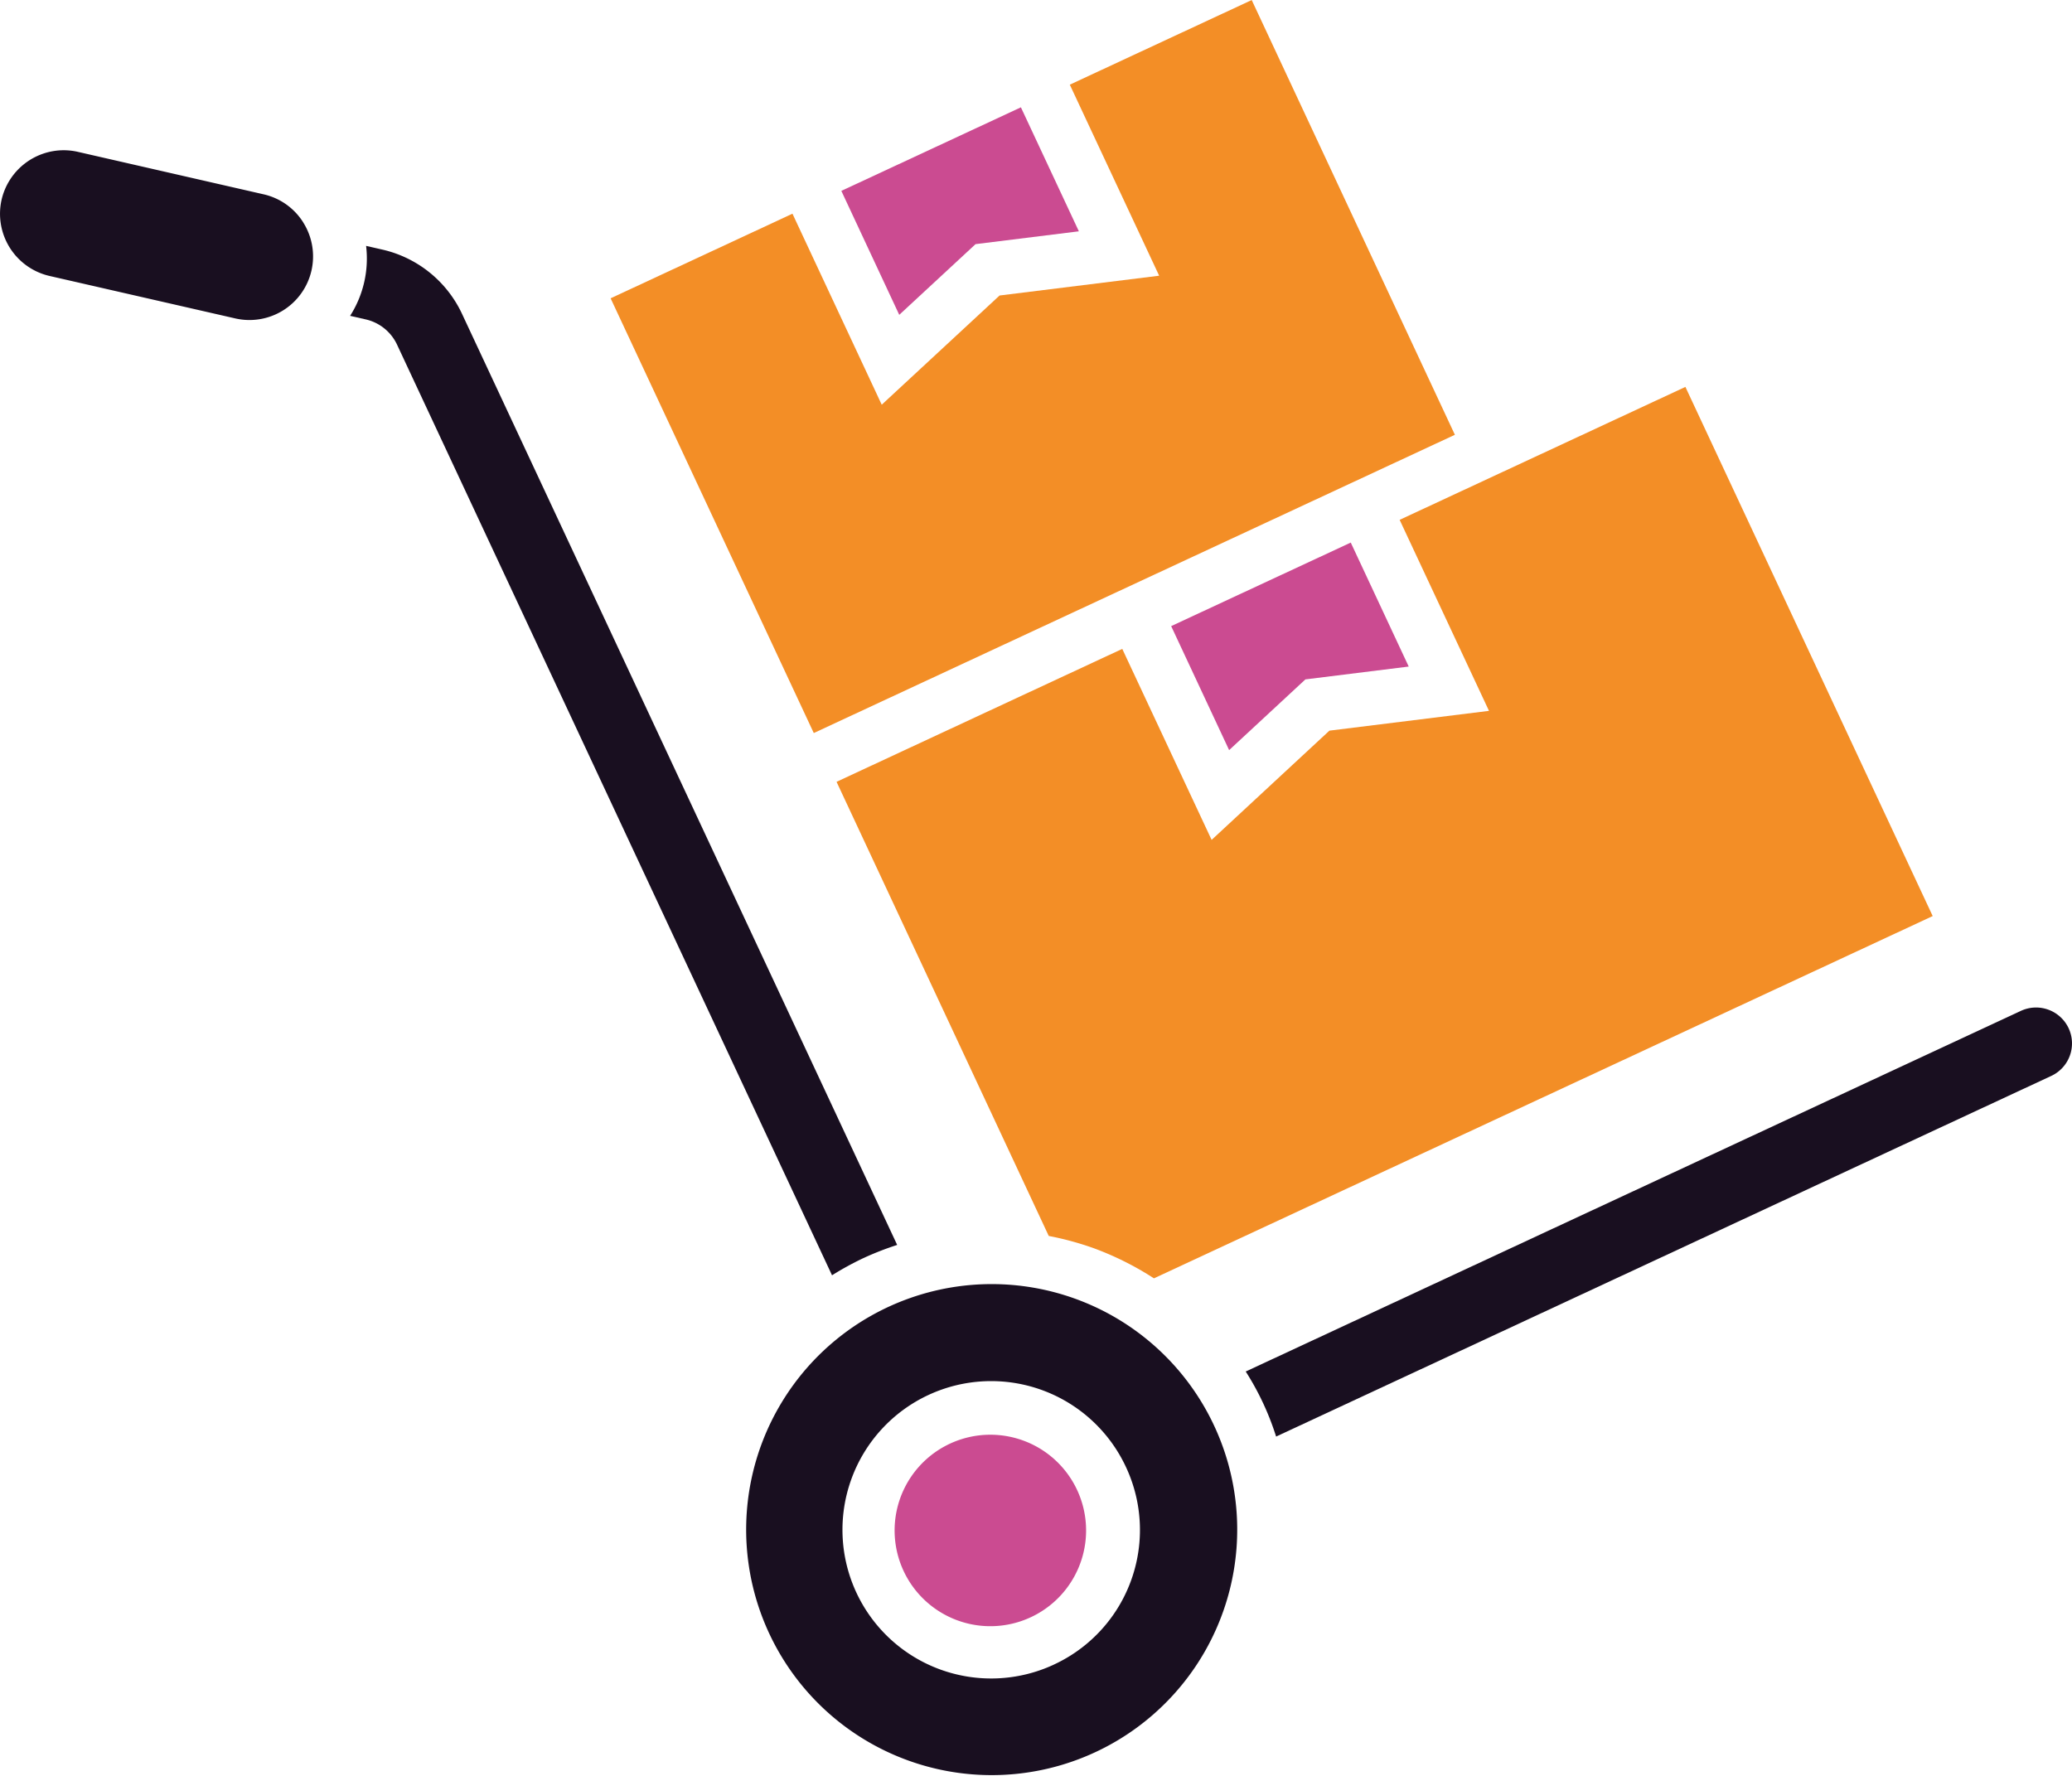
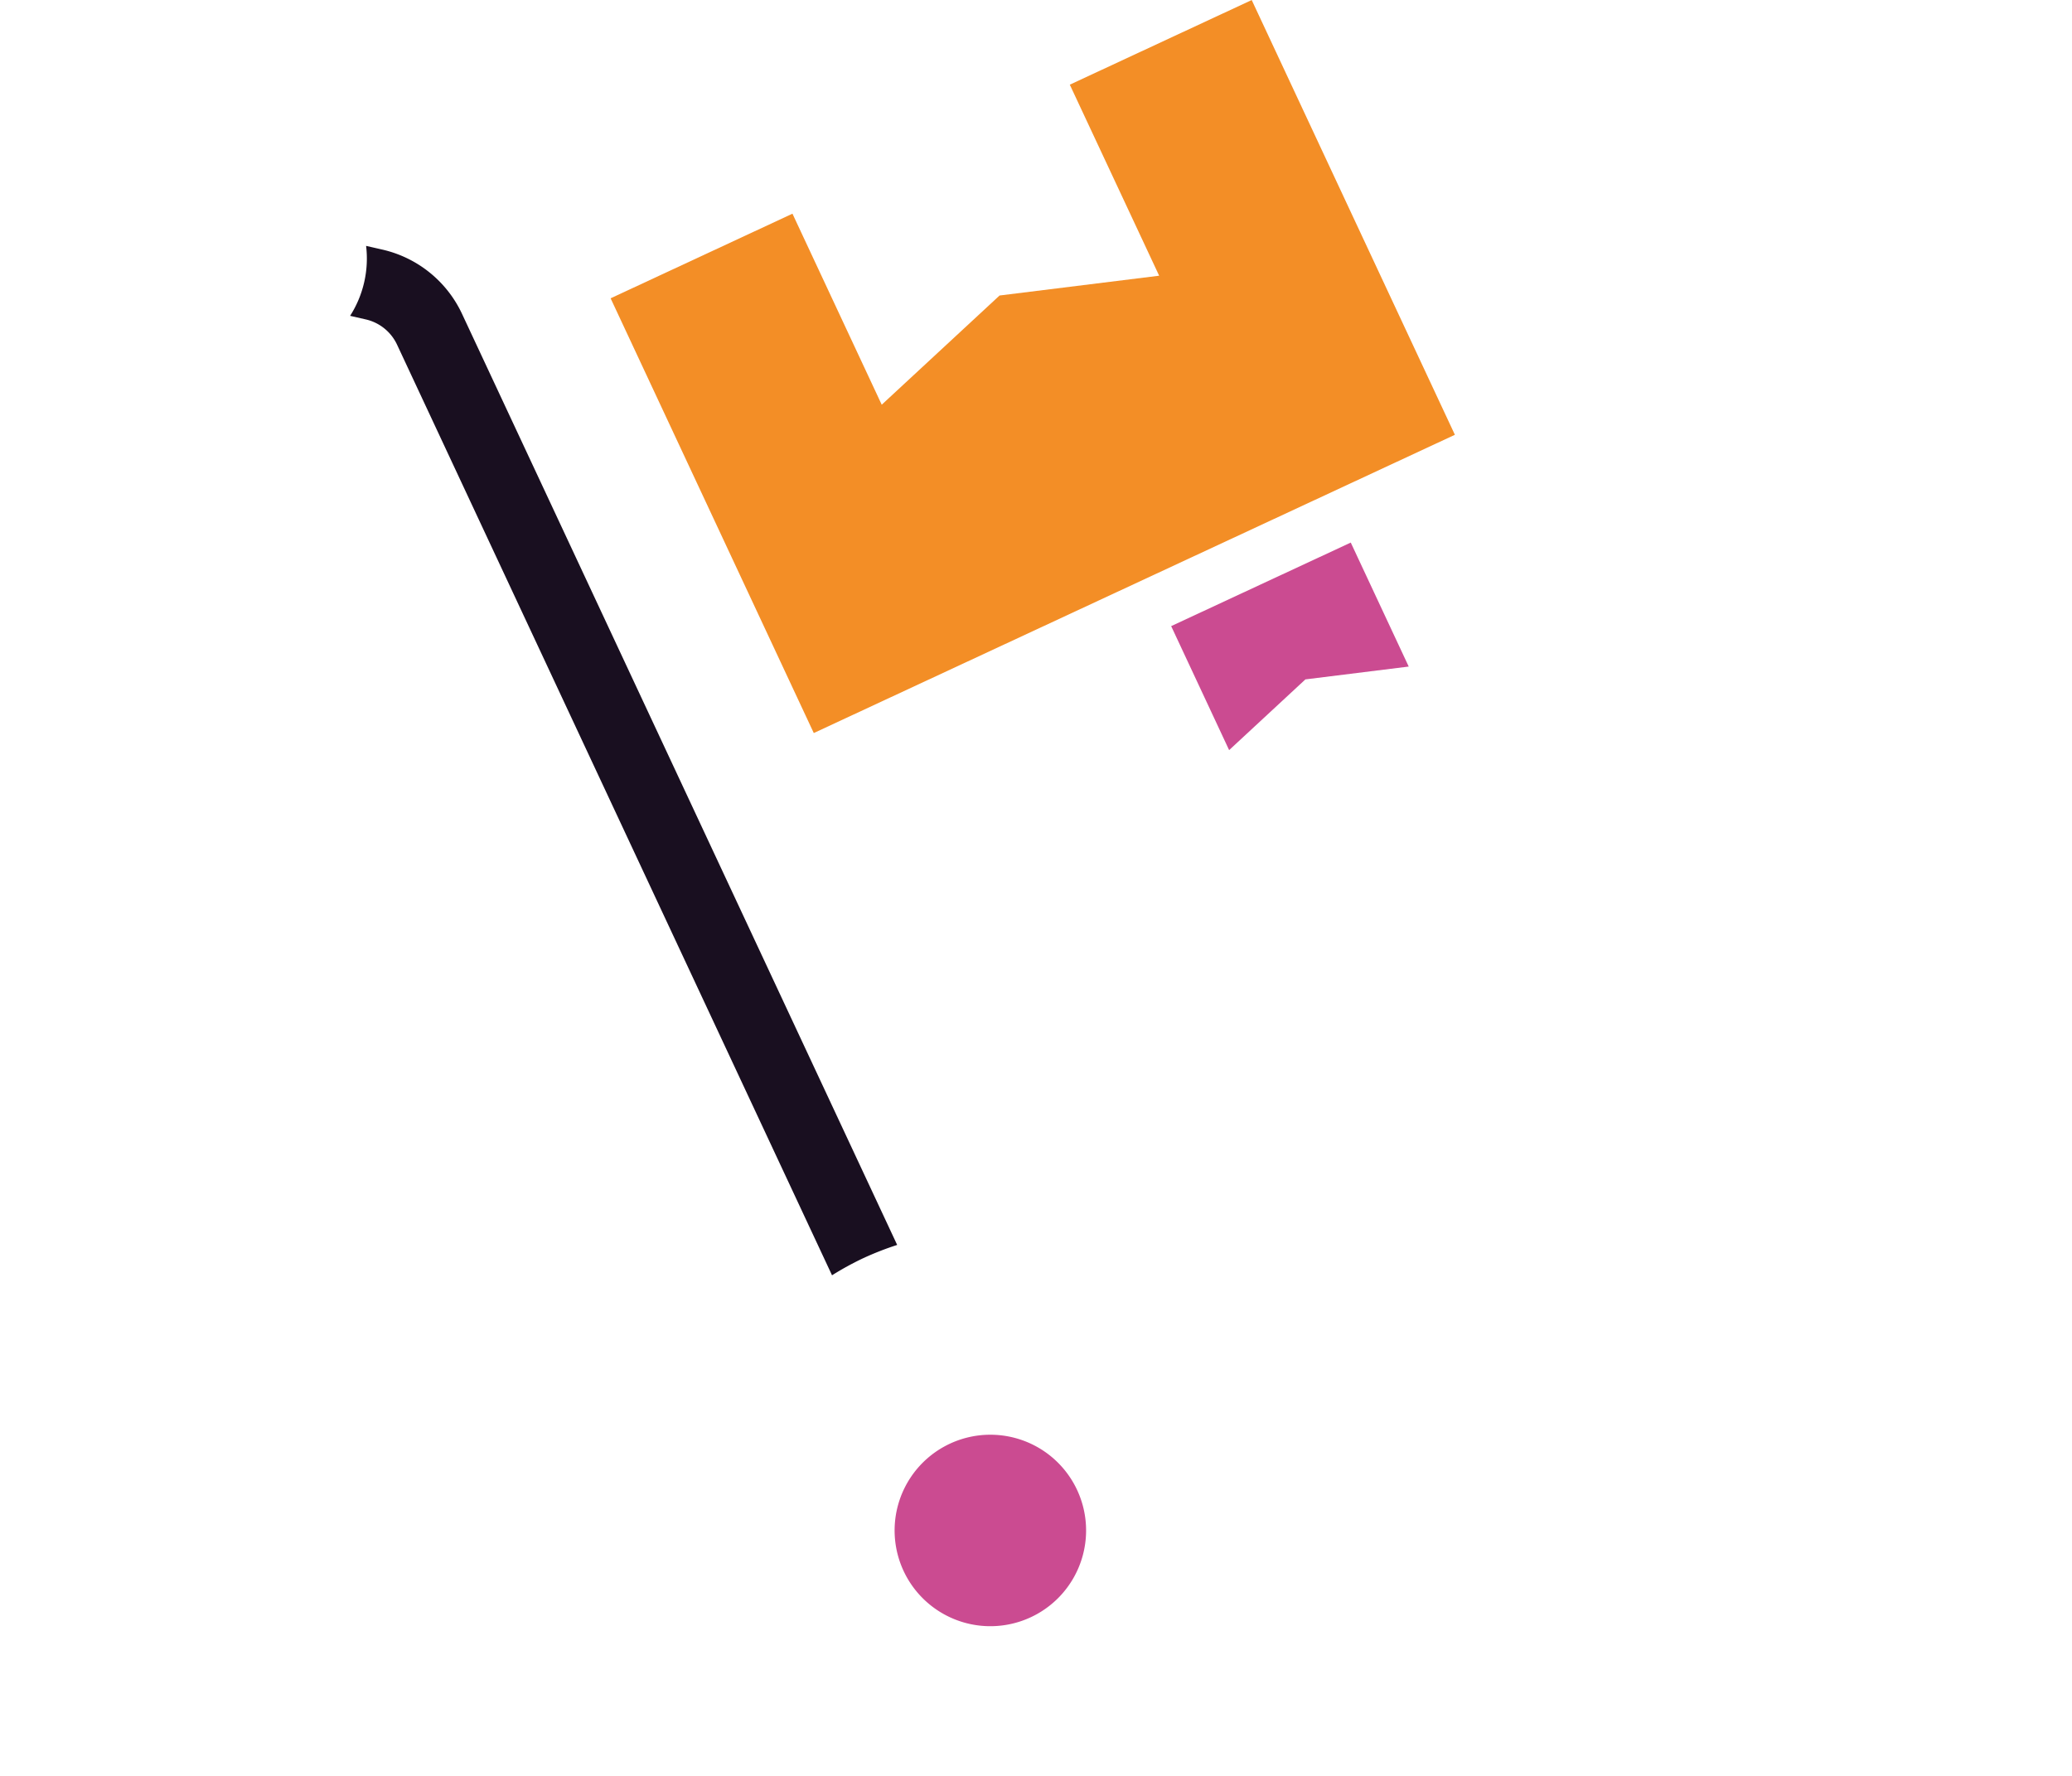
<svg xmlns="http://www.w3.org/2000/svg" width="148.417" height="127.215" viewBox="0 0 148.417 127.215">
  <g id="icon-move-with-padding" transform="translate(-1478.74 -1421.796)">
    <g id="icon-move-with-padding-2" data-name="icon-move-with-padding" transform="translate(1478.74 1421.796)">
      <g id="Group_263" data-name="Group 263">
-         <path id="Path_289" data-name="Path 289" d="M508.854,463.717a2.577,2.577,0,0,0-3.424-1.243l-55.521,25.833a19.615,19.615,0,0,1,2.177,4.66l55.522-25.834A2.569,2.569,0,0,0,508.854,463.717Z" transform="translate(-360.678 -390.059)" fill="#190f20" />
        <path id="Path_290" data-name="Path 290" d="M195.557,284.163,164.4,217.492a8.351,8.351,0,0,0-5.743-4.635l-1.14-.261a7.62,7.62,0,0,1-1.146,5.012l1.134.259a3.276,3.276,0,0,1,2.226,1.8l31.16,66.671a21.516,21.516,0,0,1,2.26-1.237A21.762,21.762,0,0,1,195.557,284.163Z" transform="translate(-131.293 -194.983)" fill="#190f20" />
-         <path id="Path_291" data-name="Path 291" d="M63.364,186.426a4.534,4.534,0,0,0-2.848-2.021l-13.285-3.038a4.583,4.583,0,0,0-1.042-.119,4.575,4.575,0,0,0-4.437,3.544,4.571,4.571,0,0,0,3.434,5.462l13.287,3.038a4.556,4.556,0,0,0,4.89-6.863Z" transform="translate(-41.638 -170.486)" fill="#190f20" />
        <path id="Path_292" data-name="Path 292" d="M429.631,324.712l5.464-5.066,7.4-.919-4.151-8.882-6.432,2.992-6.432,2.993Z" transform="translate(-341.589 -270.978)" fill="#cb4b91" />
-         <path id="Path_293" data-name="Path 293" d="M334.209,320.51a21.762,21.762,0,0,1,4.338,2.168l55.781-25.952L376.614,258.82l-20.469,9.523,6.4,13.683-11.431,1.418-8.437,7.825-6.4-13.682-20.466,9.522,15.2,32.532A21.866,21.866,0,0,1,334.209,320.51Z" transform="translate(-255.889 -231.104)" fill="#f38e26" />
-         <path id="Path_294" data-name="Path 294" d="M327,177l7.4-.919-4.151-8.882-12.863,5.985,4.148,8.881Z" transform="translate(-257.121 -159.511)" fill="#cb4b91" />
        <path id="Path_295" data-name="Path 295" d="M256.31,184.52,276.774,175h0l10.612-4.937,14.846-6.908-14.553-31.143-13.03,6.063,6.4,13.684-11.431,1.418L261.177,161l-6.394-13.683-13.026,6.061Z" transform="translate(-198.019 -132.009)" fill="#f38e26" />
        <path id="Path_296" data-name="Path 296" d="M344.246,602.672a6.872,6.872,0,0,0-2.344-.416,6.858,6.858,0,1,0,2.344.416Z" transform="translate(-270.955 -499.48)" fill="#cb4b91" />
-         <path id="Path_297" data-name="Path 297" d="M309.177,553.807a17.587,17.587,0,1,0,9.972,9.106A17.583,17.583,0,0,0,309.177,553.807Zm-1.522,26.221h0a10.651,10.651,0,1,1,5.17-14.17A10.629,10.629,0,0,1,307.652,580.028Z" transform="translate(-232.178 -460.779)" fill="#190f20" />
      </g>
    </g>
  </g>
</svg>